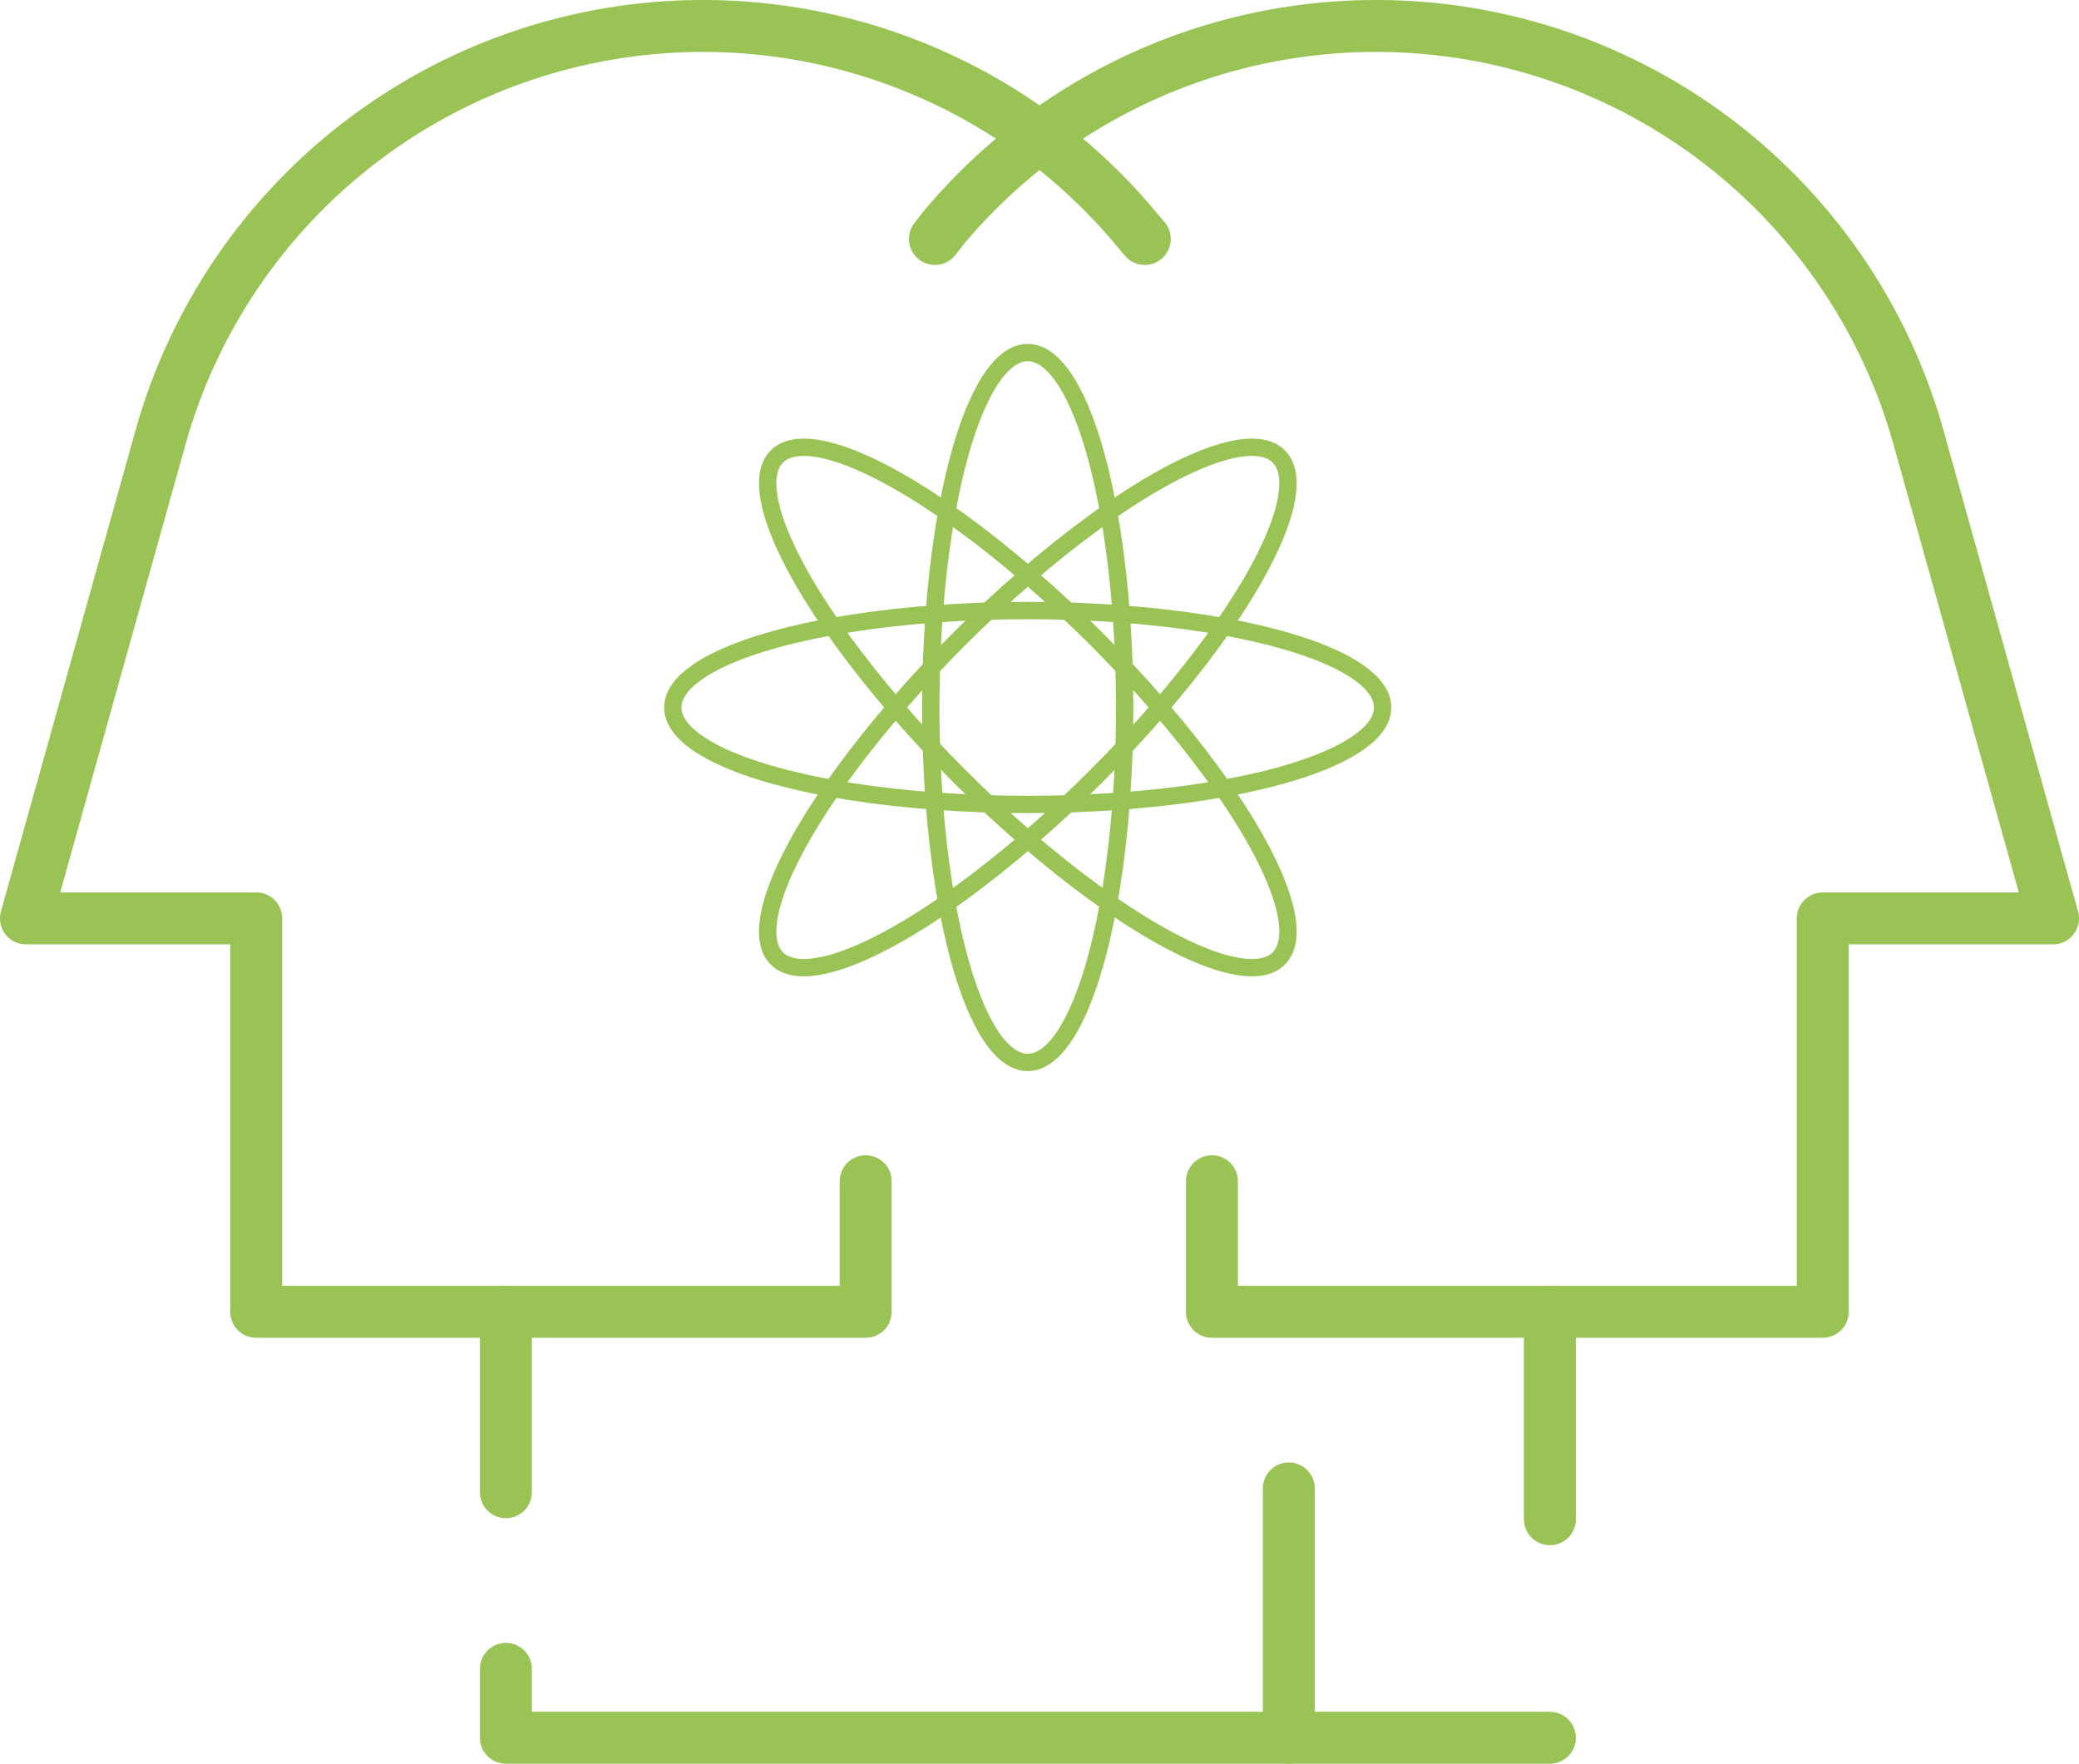
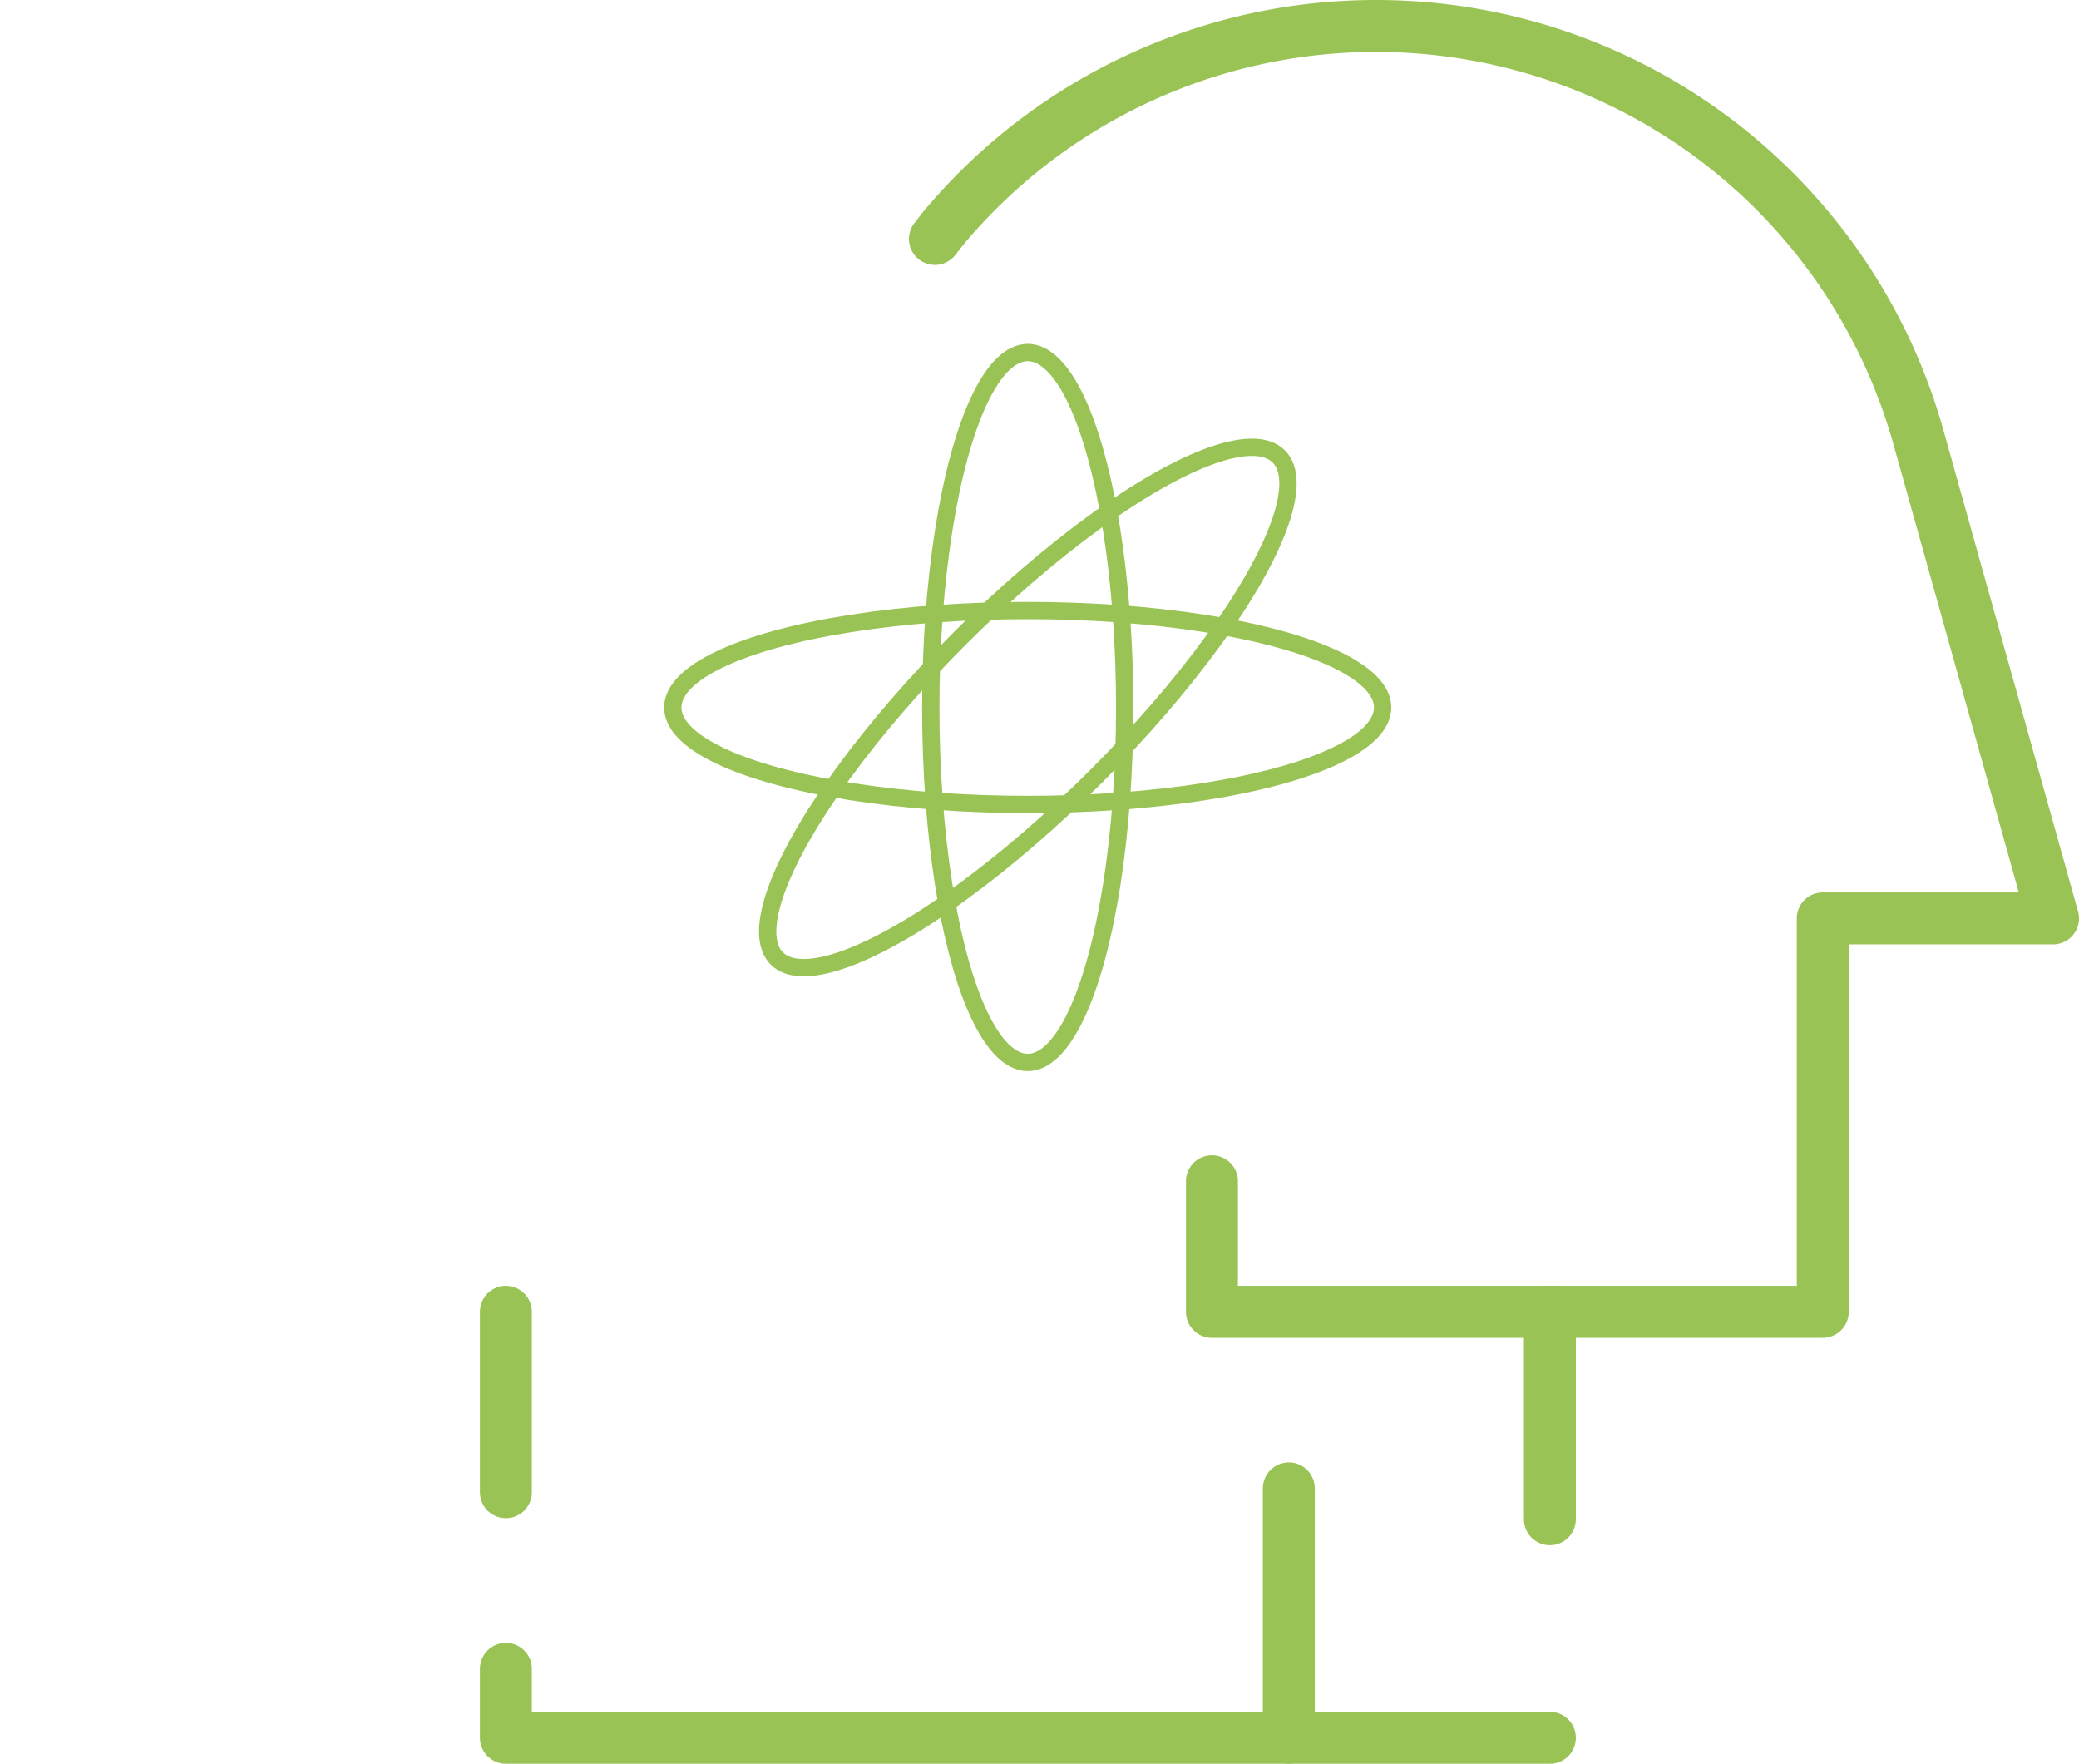
<svg xmlns="http://www.w3.org/2000/svg" viewBox="0 0 60.04 50.93">
  <defs>
    <style>.cls-1,.cls-2{fill:none;stroke:#99C455;stroke-linecap:round;stroke-linejoin:round;}.cls-1{stroke-width:1.5px;}.cls-2{stroke-width:0.5px;}</style>
  </defs>
-   <path class="cls-1" d="M25,34.11v3.77H7.4V26.52H.75L4.63,12.65A16.27,16.27,0,0,1,20.31.75h0A16.28,16.28,0,0,1,32.79,6.58l.27.32" />
  <path class="cls-1" d="M35,34.11v3.77H52.64V26.52h6.65L55.41,12.65A16.26,16.26,0,0,0,39.73.75h0A16.28,16.28,0,0,0,27.25,6.58L27,6.9" />
  <ellipse class="cls-2" cx="29.68" cy="20.43" rx="2.8" ry="10.25" />
  <ellipse class="cls-2" cx="29.68" cy="20.43" rx="10.25" ry="2.8" />
  <ellipse class="cls-2" cx="29.68" cy="20.43" rx="10.25" ry="2.8" transform="translate(-5.75 26.97) rotate(-45)" />
-   <ellipse class="cls-2" cx="29.68" cy="20.43" rx="2.8" ry="10.25" transform="translate(-5.75 26.97) rotate(-45)" />
  <line class="cls-1" x1="14.61" y1="37.88" x2="14.61" y2="43.09" />
  <line class="cls-1" x1="44.76" y1="37.88" x2="44.76" y2="43.87" />
  <polyline class="cls-1" points="44.76 50.18 14.61 50.18 14.61 48.19" />
  <line class="cls-1" x1="37.22" y1="42.98" x2="37.22" y2="50.18" />
</svg>